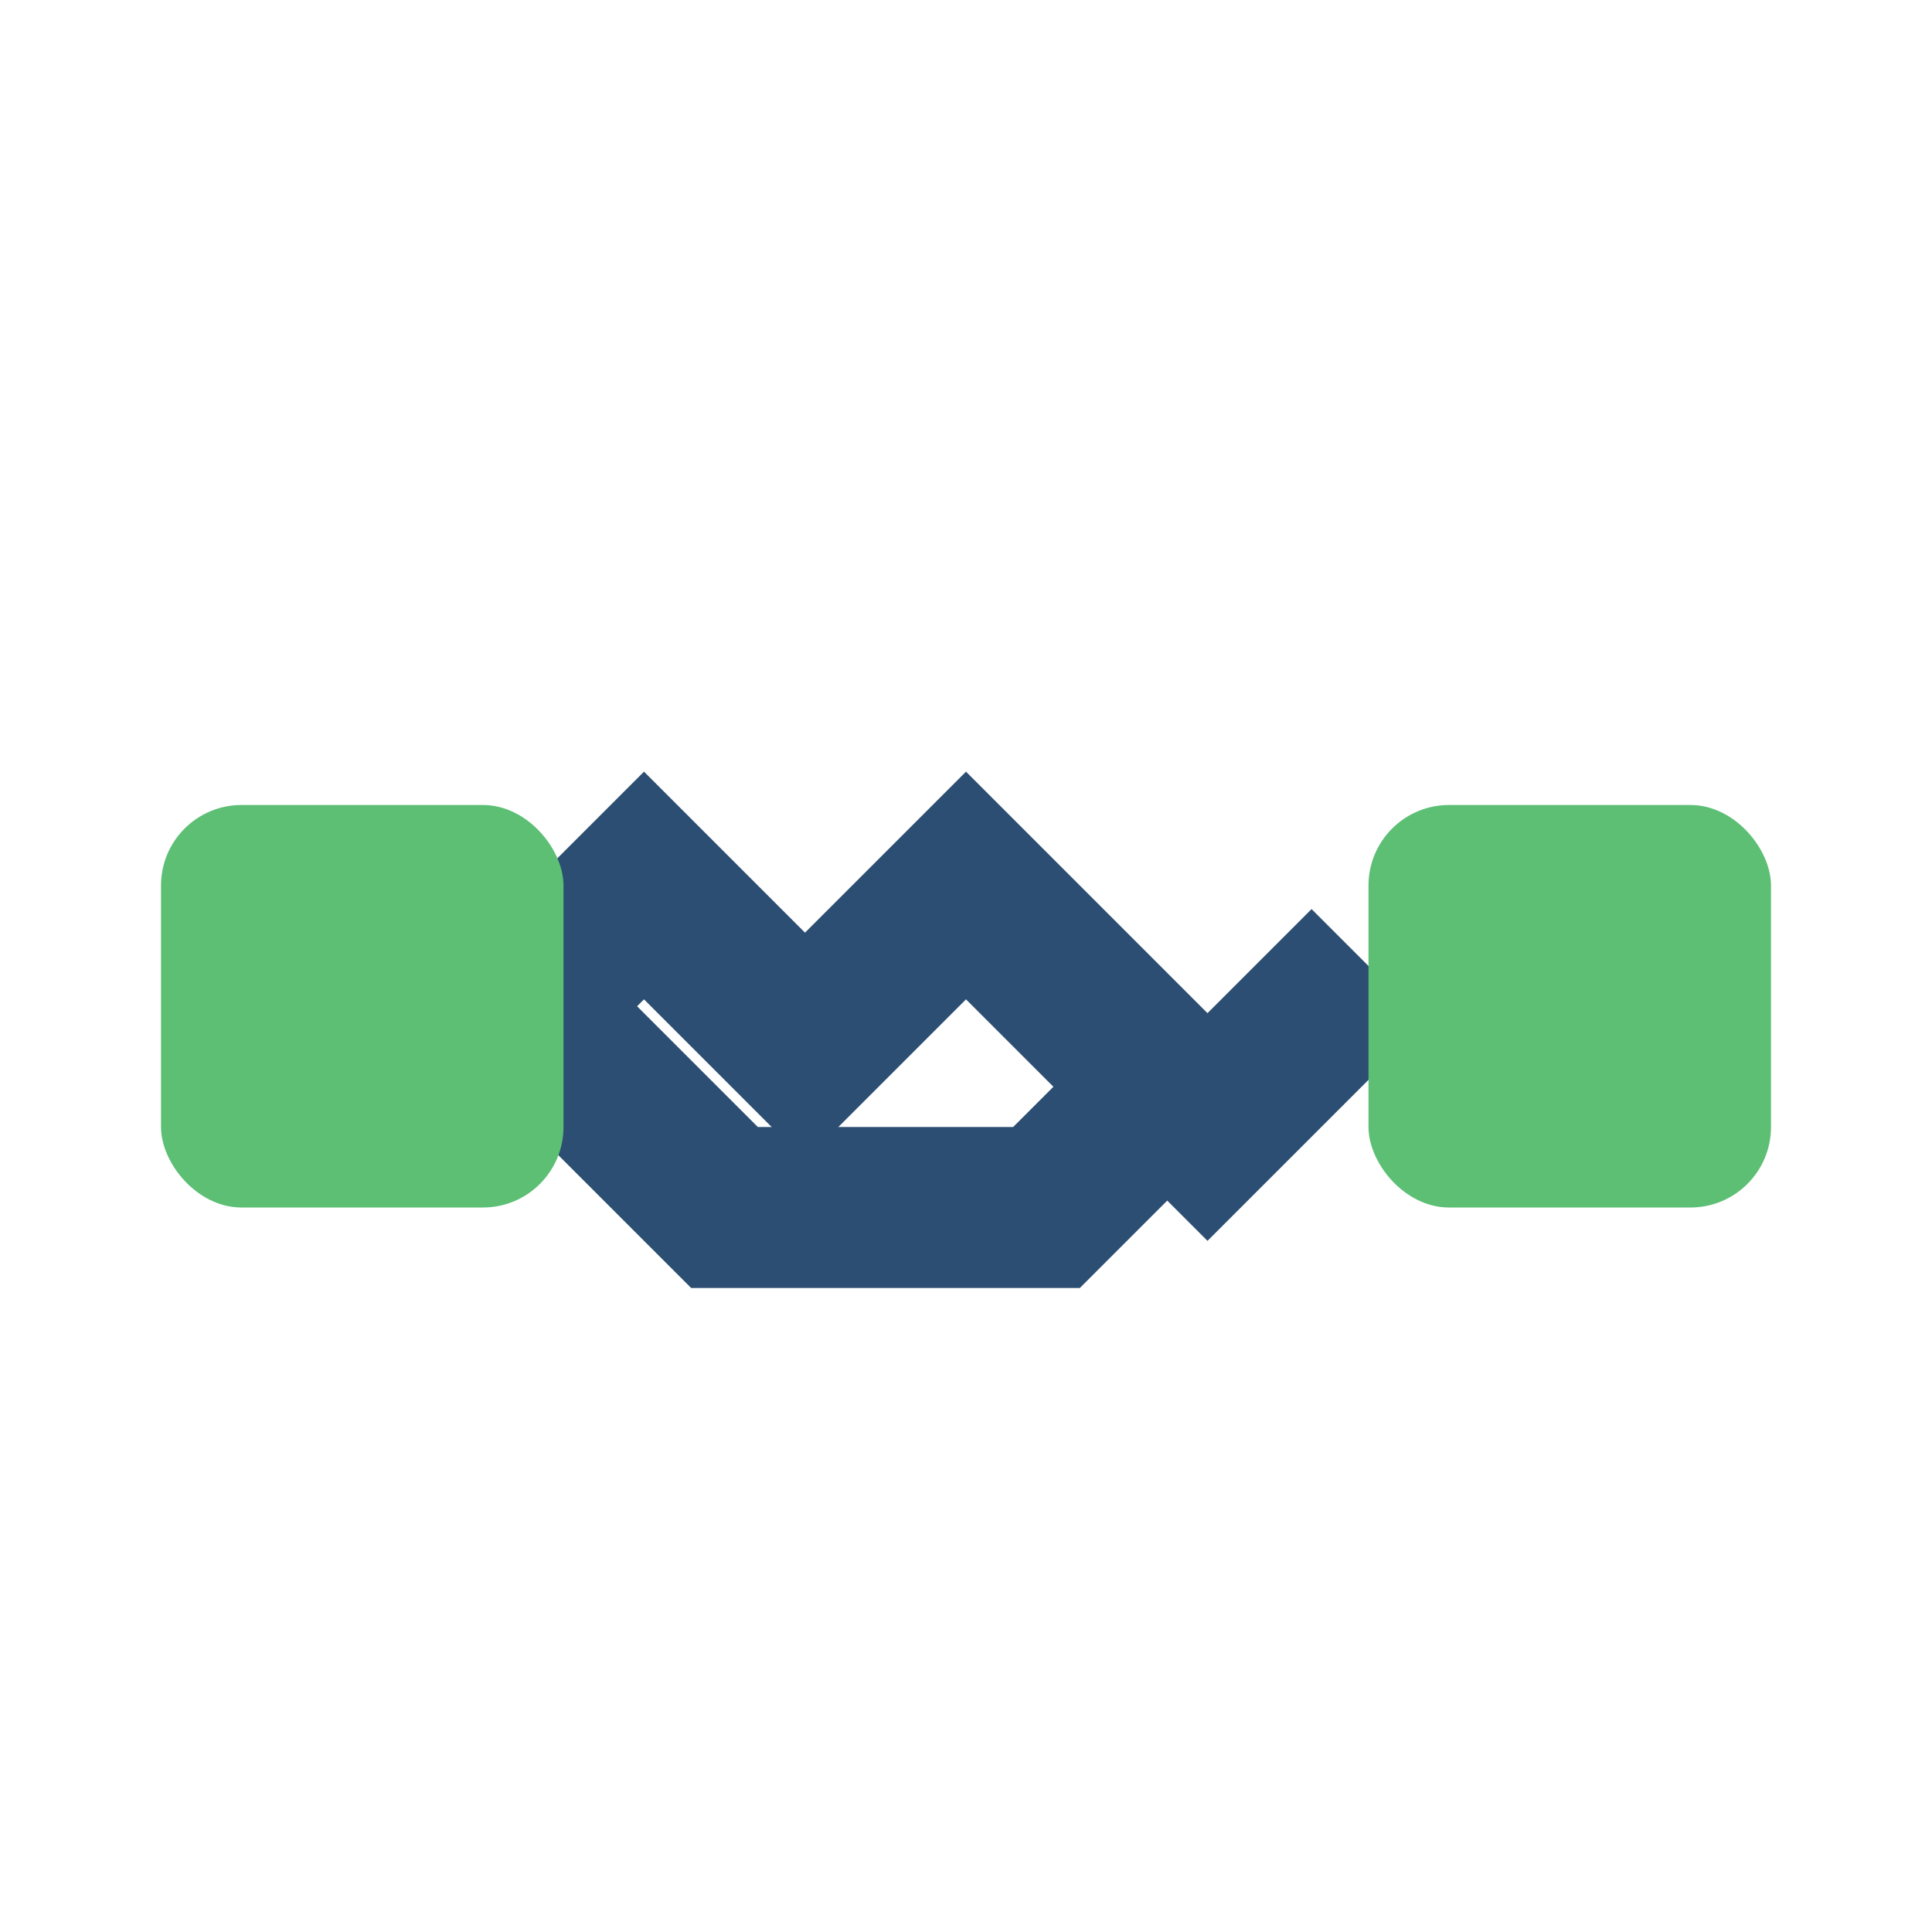
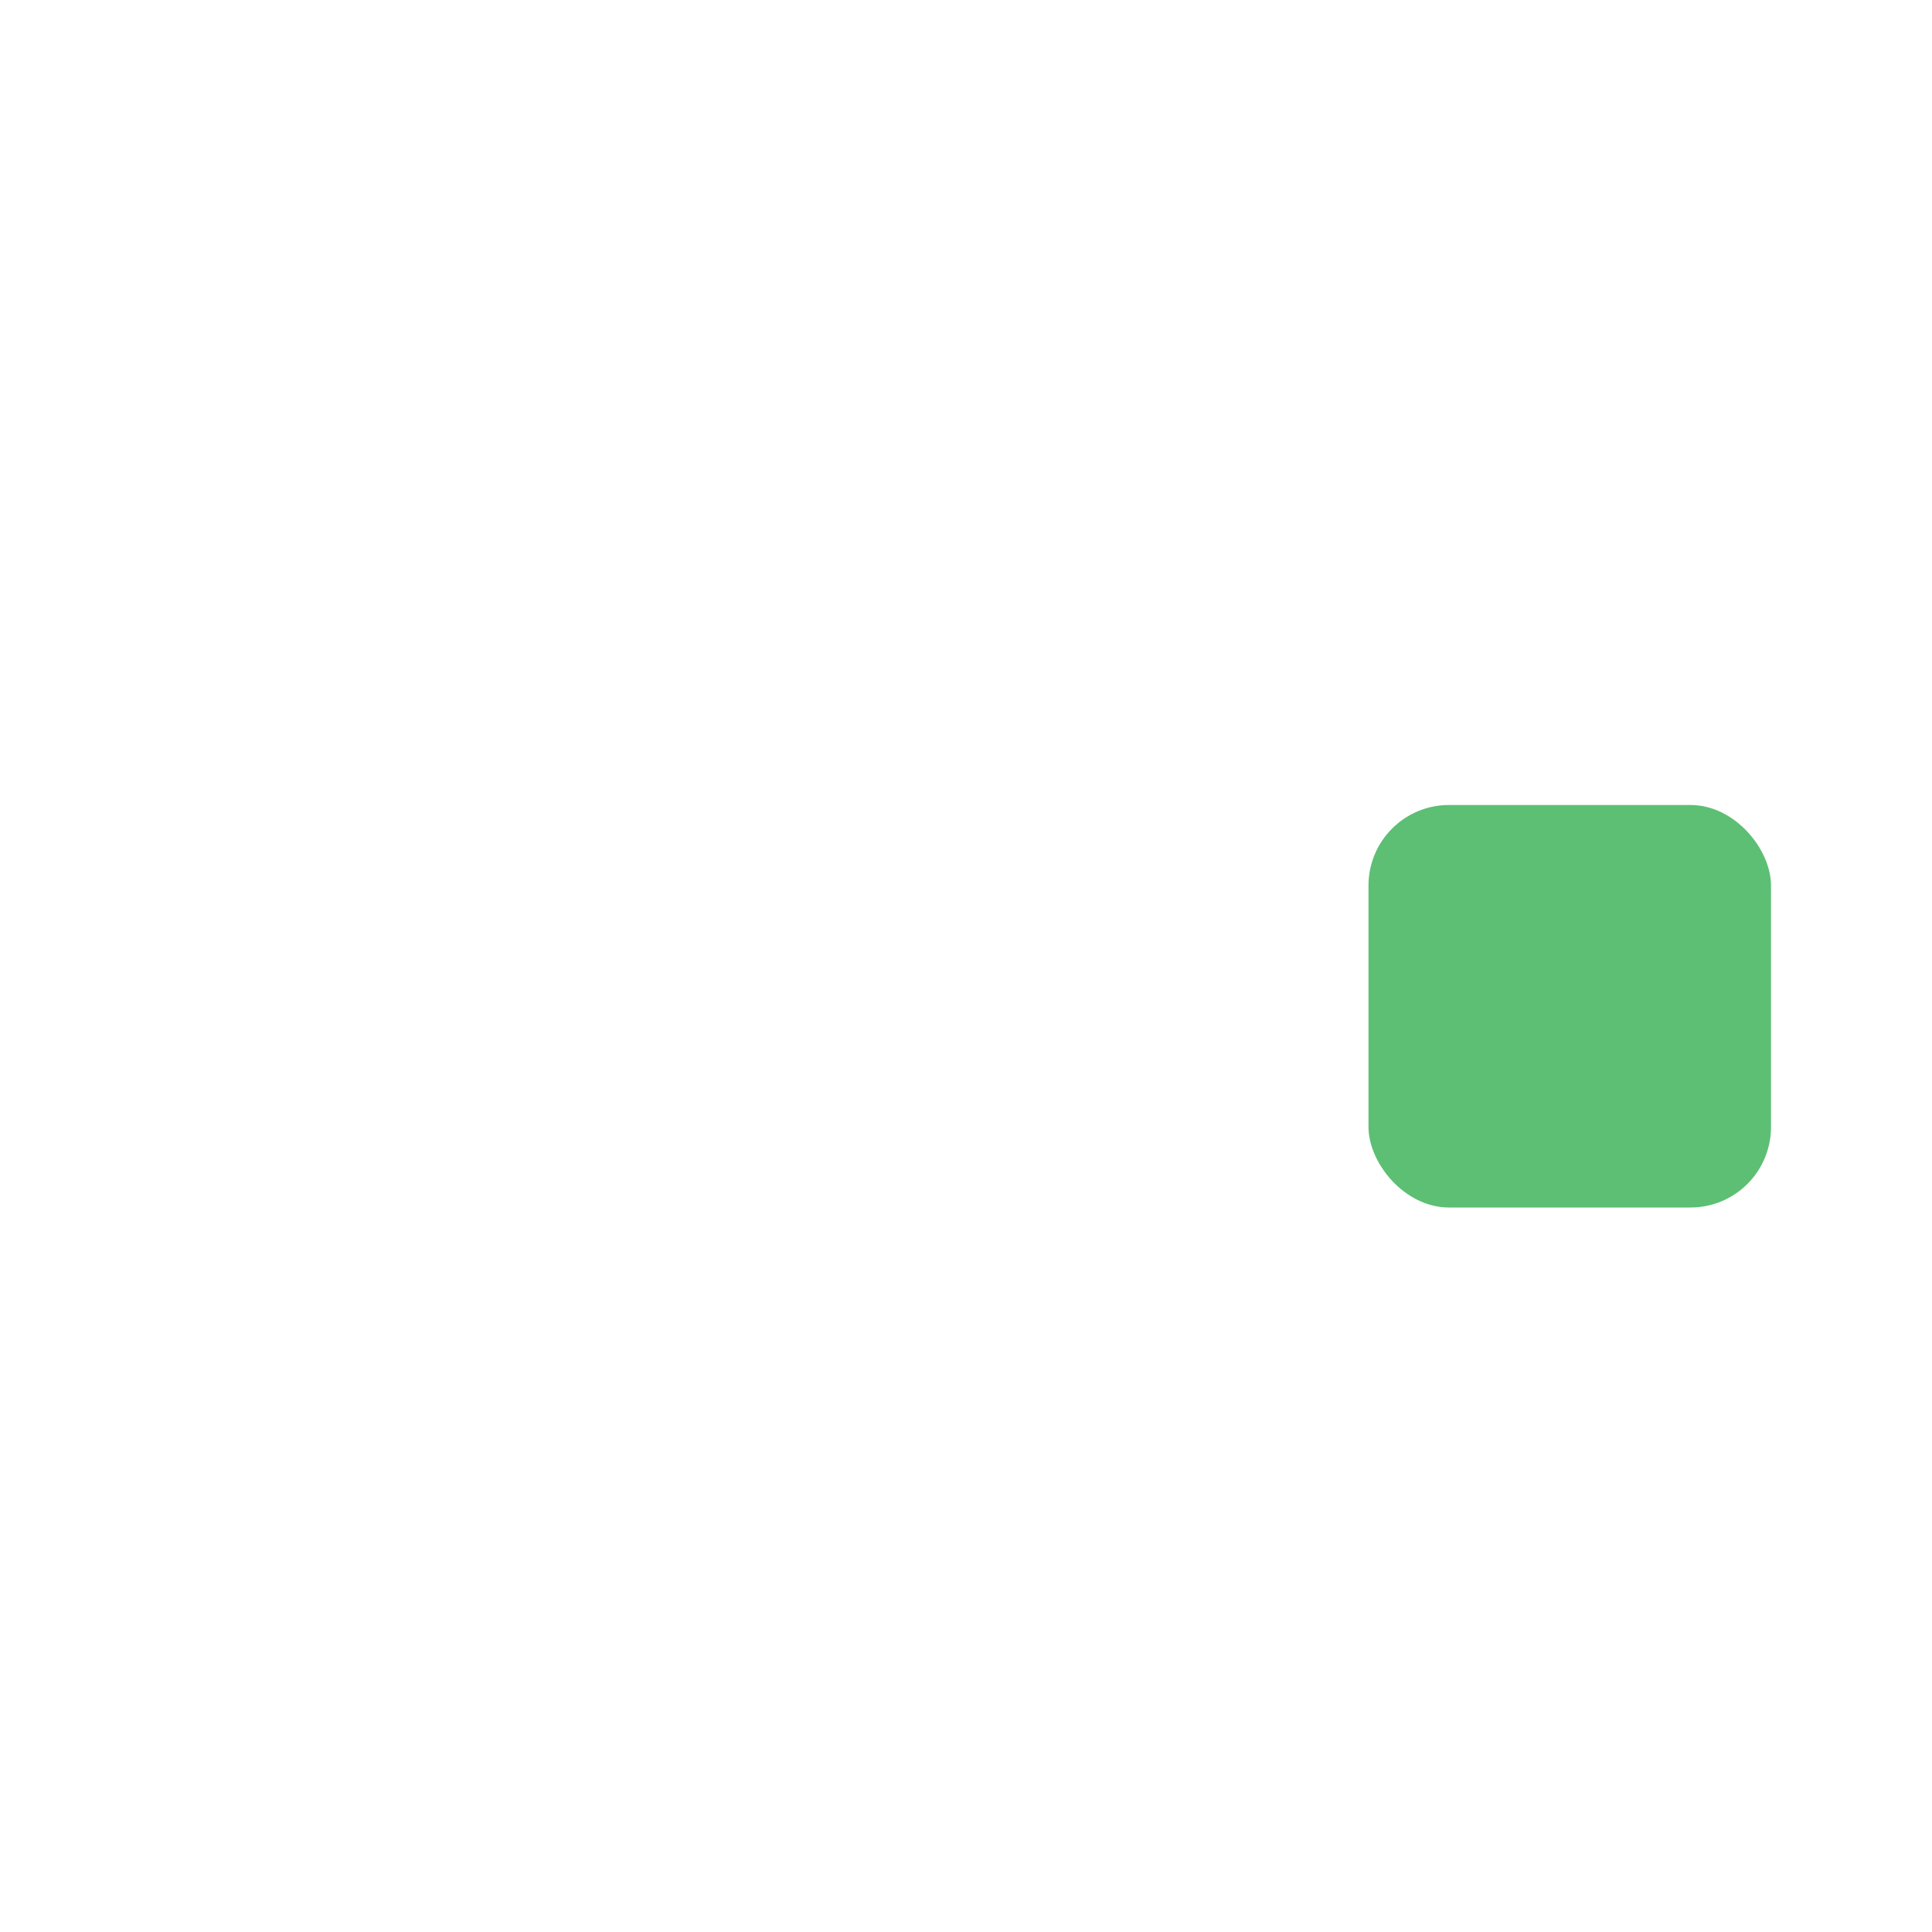
<svg xmlns="http://www.w3.org/2000/svg" width="24" height="24" viewBox="0 0 24 24">
  <g stroke="#2C4E72" stroke-width="2" fill="none">
-     <path d="M7 13l2 2h4l2-2" />
-     <path d="M5 14l3-3 2 2 2-2 3 3 2-2" />
-   </g>
-   <rect x="2" y="10" width="5" height="5" rx="1" fill="#5CBF74" />
+     </g>
  <rect x="17" y="10" width="5" height="5" rx="1" fill="#5CBF74" />
</svg>